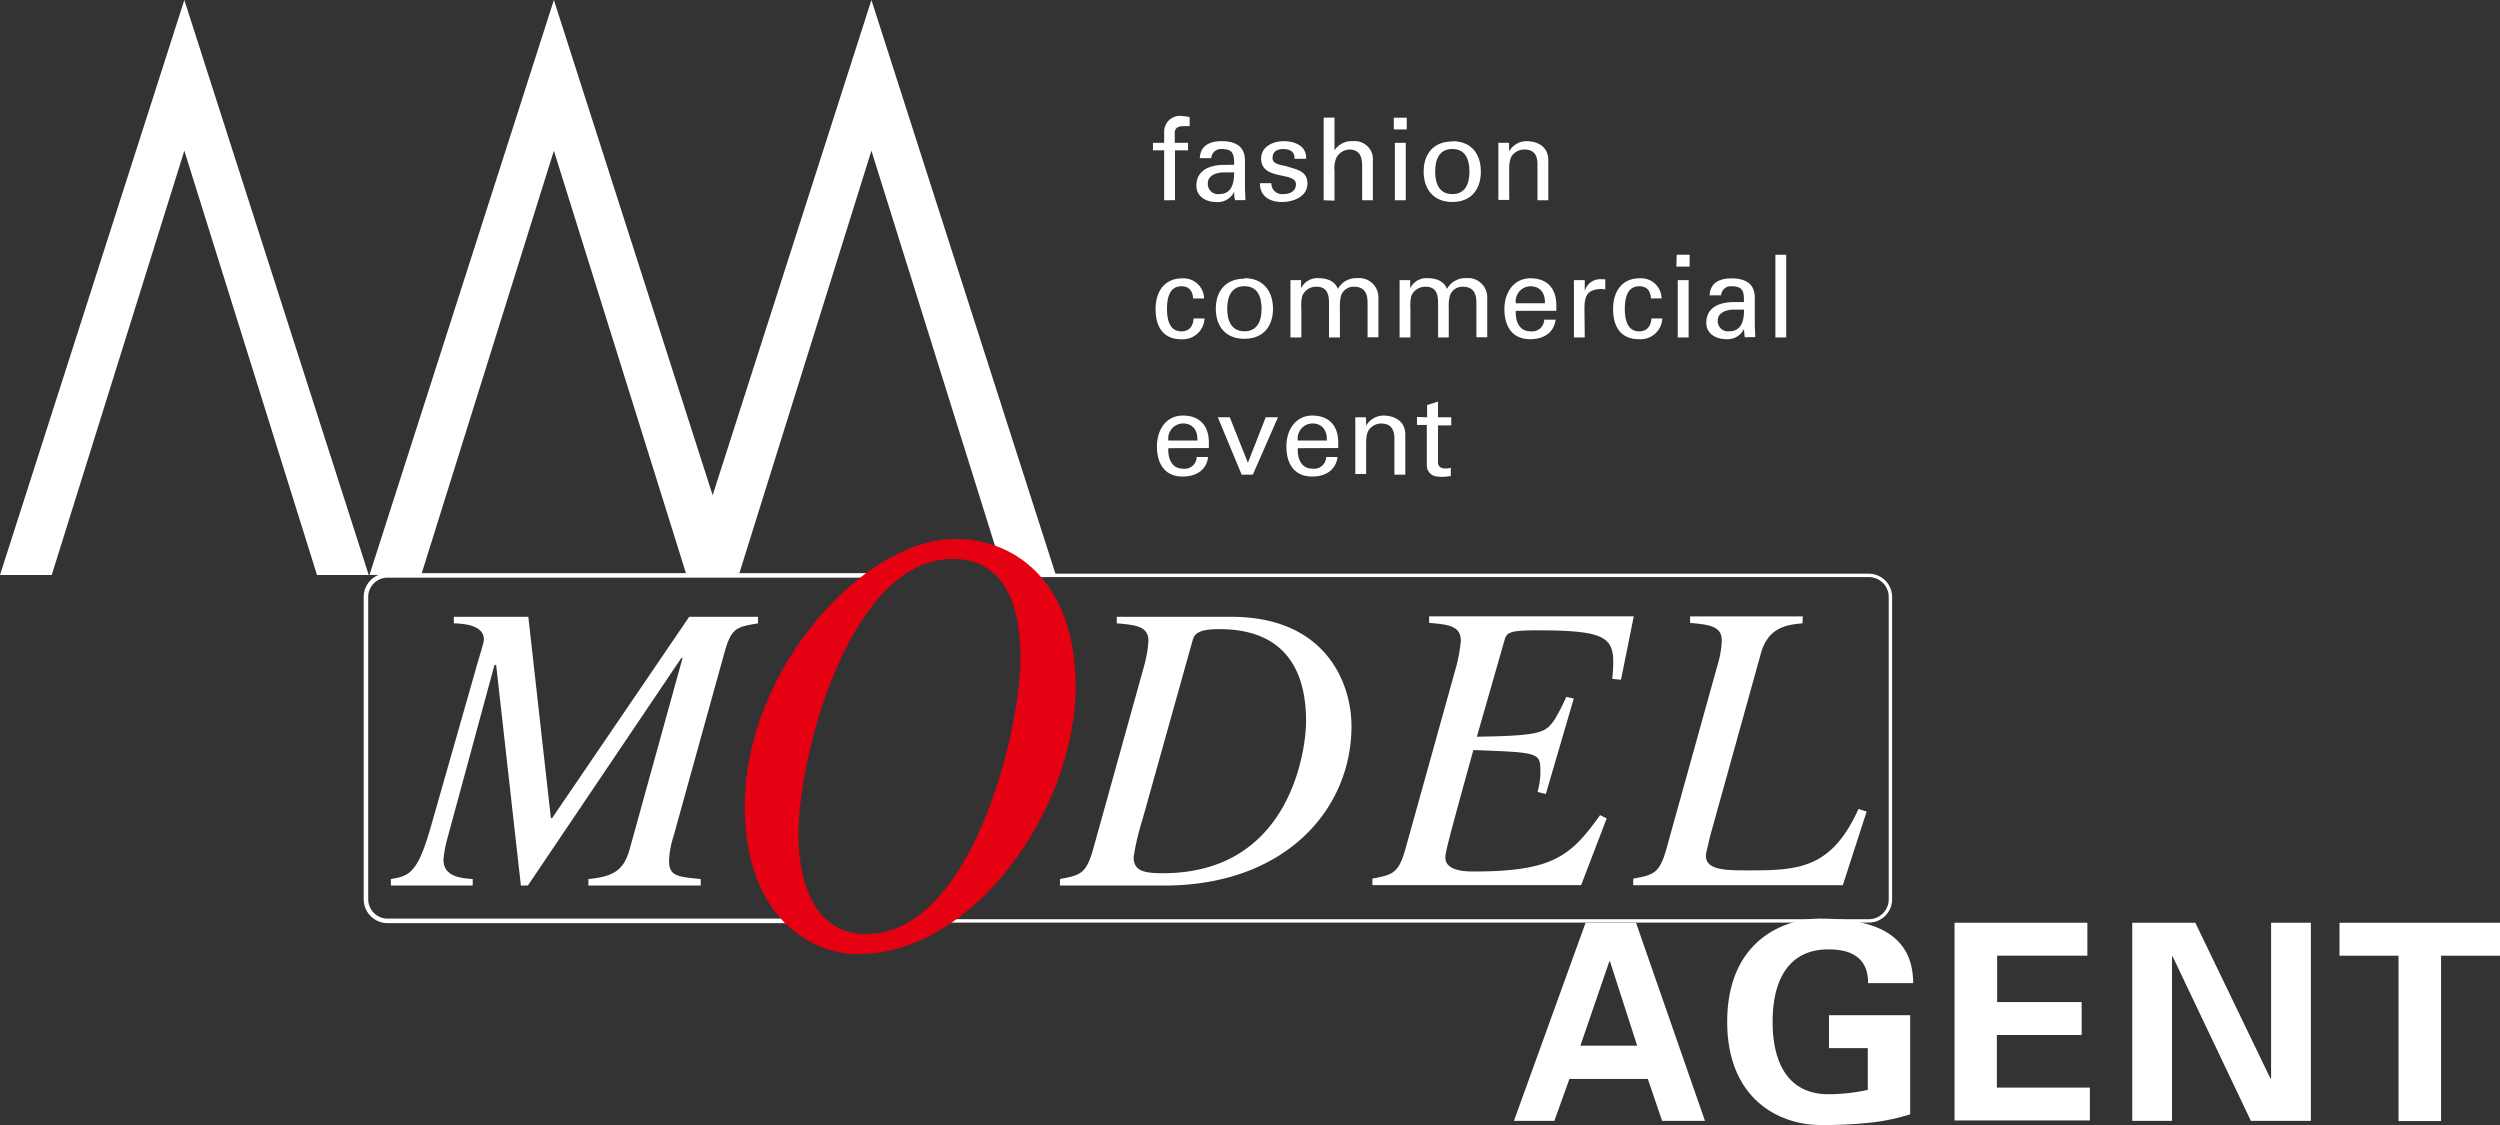
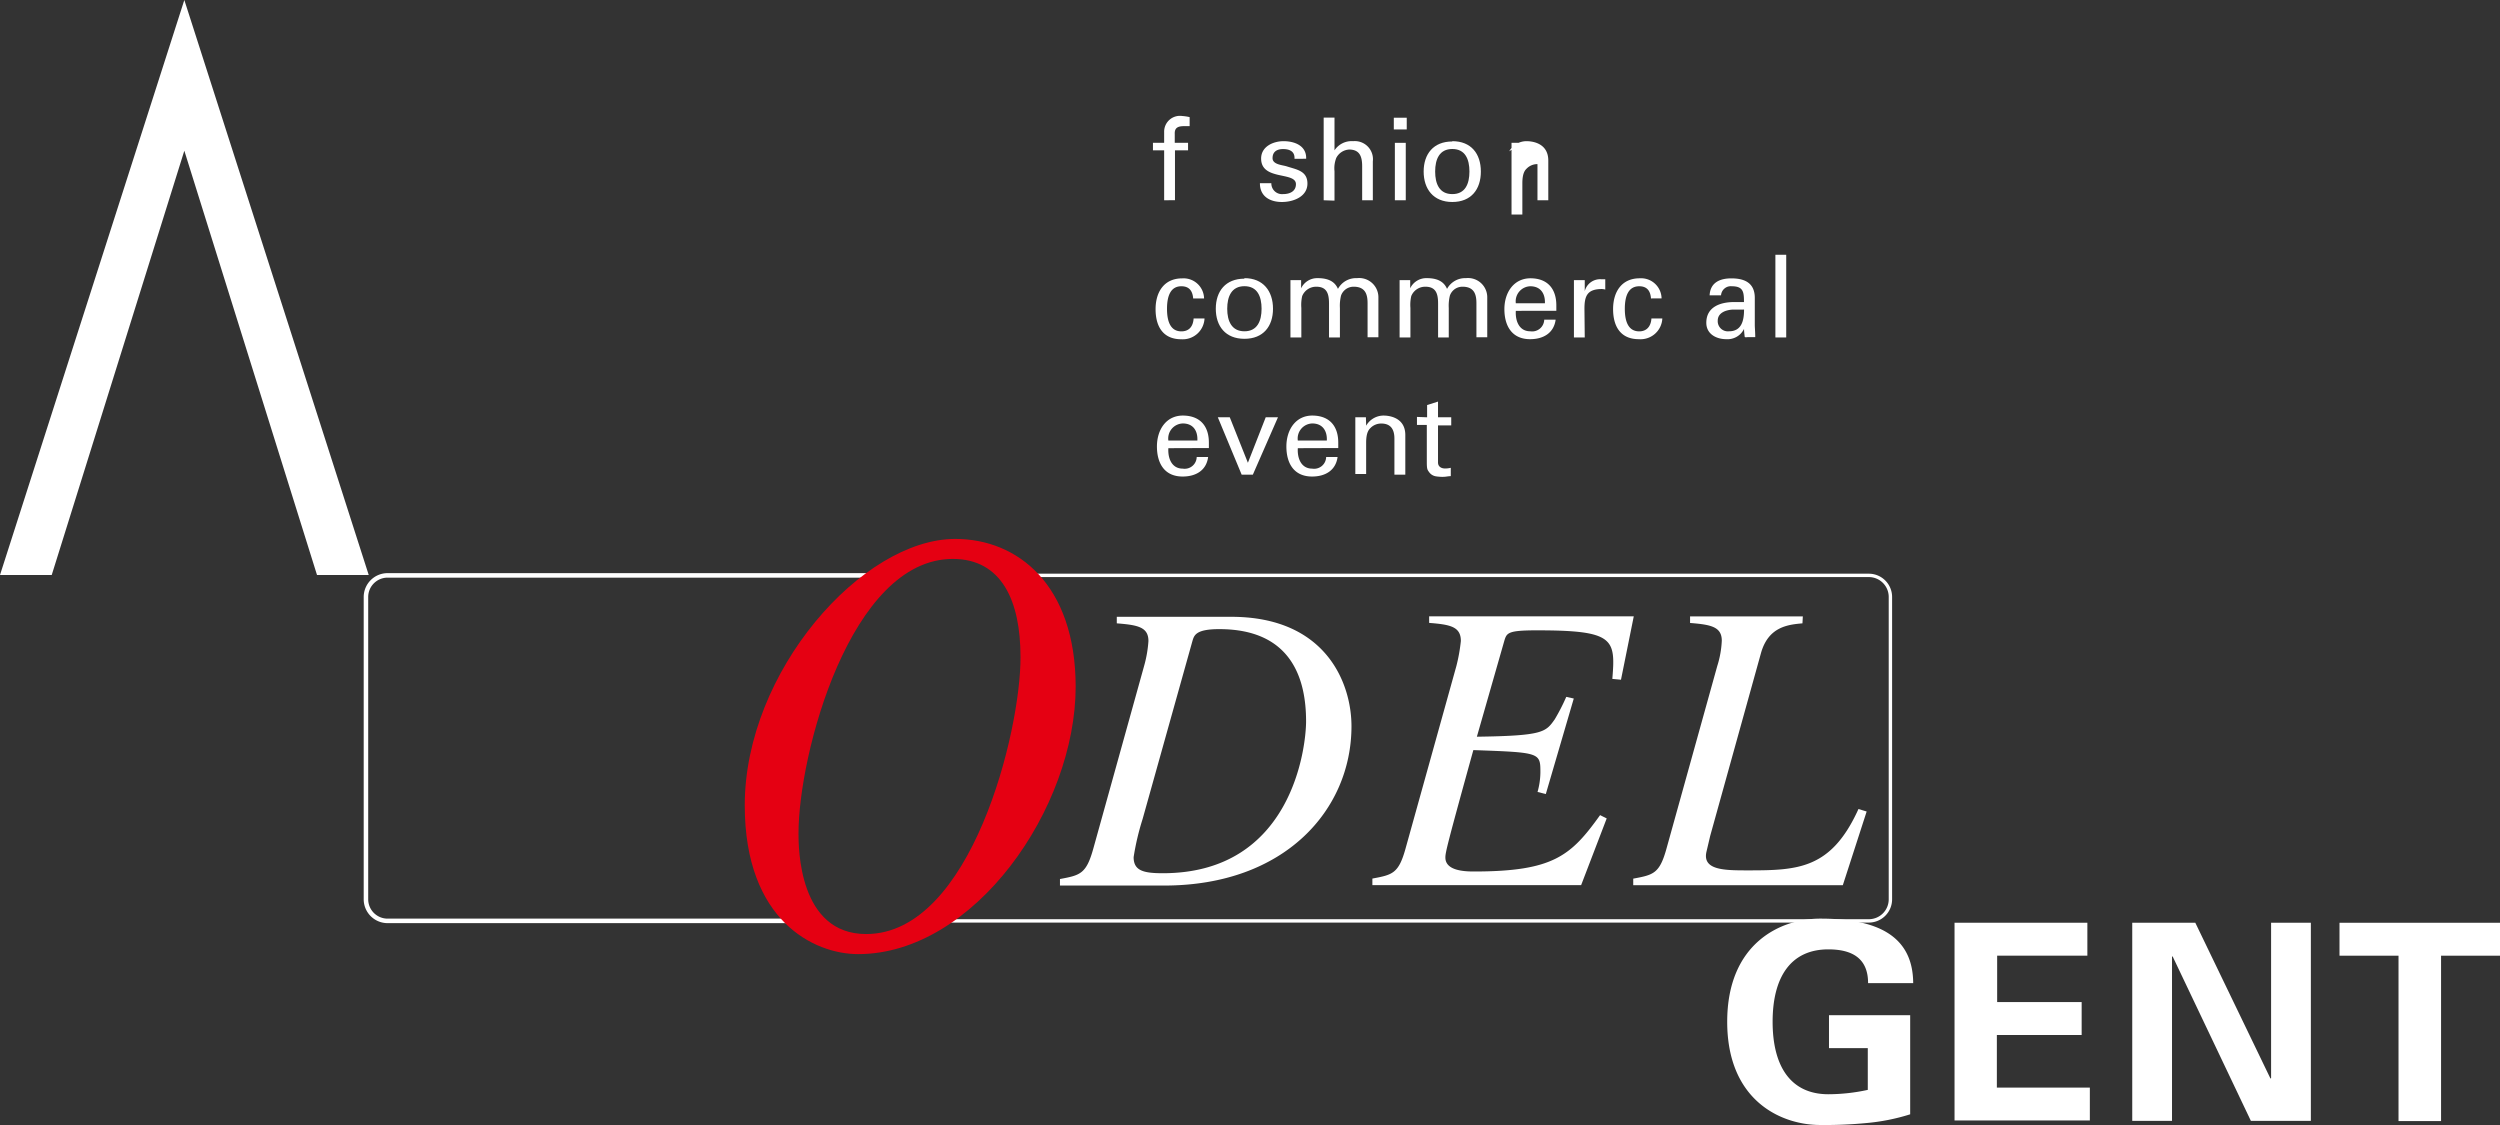
<svg xmlns="http://www.w3.org/2000/svg" id="レイヤー_1" data-name="レイヤー 1" viewBox="0 0 332.56 149.65">
  <rect x="0" y="0" width="332.56" height="149.65" fill="#333333" stroke="none" />
  <defs>
    <style>.cls-1{fill:#fff;}.cls-2,.cls-3{fill:none;stroke:#fff;}.cls-2{stroke-width:0.45px;}.cls-3{stroke-width:0.6px;}.cls-4{fill:#e50012;}</style>
  </defs>
  <path class="cls-1" d="M243.3,139.43v-4.38h10.8v13.18a27.38,27.38,0,0,1-5.91,1.17,57,57,0,0,1-6.06.25c-5.22,0-12.37-3.25-12.37-13.73s7.15-13.72,12.37-13.72c7.62,0,12.34,2.3,12.37,8.58h-6c0-3.36-2.19-4.49-5.29-4.49-5,0-7.41,3.69-7.41,9.63s2.41,9.64,7.41,9.64a24.75,24.75,0,0,0,5.25-.58v-5.55Z" />
  <path class="cls-2" d="M124,122.5h124.6a2.87,2.87,0,0,0,2.87-2.88V79.42a2.87,2.87,0,0,0-2.87-2.88h-114" />
  <path class="cls-3" d="M117.24,76.54H51.56a2.88,2.88,0,0,0-2.88,2.88v40.2a2.88,2.88,0,0,0,2.88,2.88h55.49" />
-   <path class="cls-1" d="M100.83,82.92c-2.91.49-3.56.61-4.49,4L89.6,111.23a11.86,11.86,0,0,0-.6,3.28c0,2,1.09,2.14,4.21,2.42v.87H78.27v-.87c3.5-.33,4.76-1.26,5.53-4.11l7-25.3h-.16L70.22,117.8h-.93L66,88.45h-.22l-6.29,23.16a15.92,15.92,0,0,0-.5,2.74c0,2.19,2.14,2.47,3.89,2.58v.87H52v-.87c2.46-.39,3.56-.77,5.36-7.12l5.81-20.37c.6-2.19,1.2-3.89,1.2-4.38,0-1.15-1-2.08-4-2.14v-.87h9.91l3,26.77h.17L91.68,82.05h9.15Z" />
  <path class="cls-1" d="M148.56,82.05h15.22c12.59,0,16,8.81,16,14.56,0,11.06-8.82,21.19-24.92,21.19H141v-.87c2.68-.5,3.5-.66,4.44-4.06l6.73-24.2a16.15,16.15,0,0,0,.6-3.39c0-1.87-1.42-2.14-4.21-2.36ZM152,108.93a34.19,34.19,0,0,0-1.2,5.09c0,1.81,1.31,2.14,3.88,2.14,17.25,0,19.06-16.87,19.06-20.21,0-5.53-1.86-12.26-11.55-12.26-3.13,0-3.34.82-3.57,1.59Z" />
  <path class="cls-1" d="M215.63,90.42l-1.15-.11c.43-5.31.27-6.46-10-6.46-3.94,0-4.05.33-4.38,1.43L196.46,98c8.82-.12,9.15-.61,10.35-2.3a26,26,0,0,0,1.54-3l1,.22-3.72,12.71-1.1-.28a10,10,0,0,0,.38-2.57c0-2.68,0-2.68-8.92-3-3.5,12.65-3.72,13.63-3.72,14.29,0,1.7,2.35,1.86,3.78,1.86,10.56,0,12.92-2.08,16.8-7.5l.88.44-3.4,8.87H182.56v-.87c2.68-.5,3.5-.66,4.43-4.06l6.74-24.2a22.87,22.87,0,0,0,.6-3.34c0-1.92-1.43-2.19-4.22-2.41v-.87h27.22Z" />
  <path class="cls-1" d="M239.77,82.92c-1.92.17-4.55.44-5.53,4l-6.74,24.26-.49,2.08c-.61,2.52,2.41,2.52,5.53,2.52,6.63,0,11.06-.16,14.68-8.16l1.09.33-3.17,9.8H217.26v-.87c2.69-.5,3.51-.66,4.44-4.06l6.73-24.2a13,13,0,0,0,.61-3.39c0-1.87-1.48-2.14-4.22-2.36v-.87h15Z" />
-   <path class="cls-1" d="M201.39,149.1l9.53-26.35h6.71l9.17,26.35h-5.7l-1.9-5.58H208.77l-2,5.58Zm16.39-10-3.62-11.24h-.07l-3.86,11.24Z" />
  <path class="cls-1" d="M260,122.75h17.67v4.38h-12v6.17h11.24v4.38H265.63v7H278v4.37H260Z" />
  <path class="cls-1" d="M299.42,149.1,289,127.2l-.07.08V149.1h-5.29V122.75h8.39l10,20.73.08-.07V122.75h5.29V149.1Z" />
  <path class="cls-1" d="M311.21,122.75h21.35v4.38h-7.84v22h-5.66v-22h-7.85Z" />
  <path class="cls-1" d="M6.88,76.49H0L24.52,0,49.05,76.49H42.17L24.52,20.05h0L6.88,76.49" />
-   <polygon class="cls-1" points="115.92 0 94.8 65.88 73.68 0 49.15 76.48 56.03 76.48 73.68 20.05 91.32 76.48 91.4 76.48 98.2 76.48 98.28 76.48 115.92 20.05 133.57 76.48 140.45 76.48 115.92 0" />
  <path class="cls-1" d="M154.86,26.64V20h-1.49V19h1.49V17.54a2.1,2.1,0,0,1,2.39-2.11,6.09,6.09,0,0,1,1,.15v1.2c-.24,0-.49,0-.73,0-.82,0-1.29.21-1.25,1.05V19h1.77v1H156.3v6.63Z" />
-   <path class="cls-1" d="M164.17,22.93c0,1.41-.29,2.89-2,2.89a1.35,1.35,0,0,1-1.5-1.42c0-1.11,1.17-1.43,2.05-1.47Zm-1.31-1c-1.81,0-3.71.63-3.71,2.77,0,1.49,1.34,2.18,2.66,2.18a2.44,2.44,0,0,0,2.37-1.37h0c0,.35,0,.68.08,1,0,.19.27.11.41.11h1c0-.64-.06-1.28-.06-1.61V21.38c0-2.13-1.55-2.6-3.12-2.6s-2.81.59-2.89,2.26h1.52a1.3,1.3,0,0,1,1.43-1.21c1.54,0,1.62.77,1.62,2.09Z" />
  <path class="cls-1" d="M170.75,18.78c1.45,0,3.07.6,3,2.34H172.2c.06-1-.69-1.29-1.52-1.29s-1.4.36-1.4,1.21,1.3.91,1.85,1.08c1.3.43,2.79.58,2.79,2.3s-1.83,2.45-3.4,2.45-2.93-.73-2.92-2.5h1.52a1.42,1.42,0,0,0,1.56,1.45c.85,0,1.71-.34,1.71-1.32,0-1.71-4.63-.43-4.63-3.41C167.76,19.49,169.37,18.78,170.75,18.78Z" />
  <path class="cls-1" d="M176.08,26.64v-11h1.44V20h0A2.72,2.72,0,0,1,180,18.78a2.41,2.41,0,0,1,2.62,2.69v5.17H181.2V22.12c0-1.34-.35-2.2-1.7-2.23A2.06,2.06,0,0,0,177.76,21a3.76,3.76,0,0,0-.24,1.77v3.92Z" />
  <path class="cls-1" d="M185.41,17.22h1.72V15.66h-1.72ZM187,26.64V19h-1.45v7.64Z" />
  <path class="cls-1" d="M190.91,22.82c0-1.63.56-3,2.28-3s2.28,1.36,2.28,3-.56,3-2.28,3S190.91,24.45,190.91,22.82Zm2.28-4c-2.51,0-3.81,1.67-3.81,4s1.3,4.05,3.81,4.05,3.8-1.68,3.8-4.05S195.7,18.78,193.19,18.78Z" />
-   <path class="cls-1" d="M200.76,20.13h0a2.64,2.64,0,0,1,2.31-1.35c.54,0,2.89.13,2.89,2.58v5.28h-1.44V21.83c0-1.26-.53-1.94-1.75-1.94a2,2,0,0,0-1.4.56c-.21.21-.61.55-.61,2v4.15h-1.44V19h1.41Z" />
+   <path class="cls-1" d="M200.76,20.13h0a2.64,2.64,0,0,1,2.31-1.35c.54,0,2.89.13,2.89,2.58v5.28h-1.44V21.83a2,2,0,0,0-1.4.56c-.21.21-.61.55-.61,2v4.15h-1.44V19h1.41Z" />
  <path class="cls-1" d="M158.72,39.7c-.08-1-.53-1.62-1.57-1.62-1.38,0-1.91,1.2-1.91,3s.53,3,1.91,3c1,0,1.56-.62,1.63-1.72h1.45a2.9,2.9,0,0,1-3.09,2.77c-2.45,0-3.42-1.73-3.42-4s1.12-4.1,3.54-4.1a2.73,2.73,0,0,1,2.91,2.67Z" />
  <path class="cls-1" d="M163.25,41.07c0-1.62.57-3,2.29-3s2.28,1.37,2.28,3-.57,3-2.28,3S163.25,42.7,163.25,41.07Zm2.29-4c-2.51,0-3.81,1.67-3.81,4s1.3,4,3.81,4,3.8-1.67,3.8-4S168.05,37,165.54,37Z" />
  <path class="cls-1" d="M173.08,38.35h0A2.37,2.37,0,0,1,175.28,37c1.45,0,2.3.48,2.7,1.43A2.74,2.74,0,0,1,180.52,37a2.56,2.56,0,0,1,2.84,2.48v5.38h-1.44V40.37c0-1-.16-2.23-1.84-2.23a1.77,1.77,0,0,0-1.69,1.18,5.69,5.69,0,0,0-.15,1.65v3.92h-1.45V40.37c0-1.32-.3-2.23-1.69-2.23a2,2,0,0,0-1.88,1.25,5.36,5.36,0,0,0-.11,1.58v3.92h-1.45V37.26h1.42Z" />
  <path class="cls-1" d="M187.59,38.35h0A2.37,2.37,0,0,1,189.8,37c1.44,0,2.29.48,2.69,1.43A2.74,2.74,0,0,1,195,37a2.56,2.56,0,0,1,2.84,2.48v5.38h-1.44V40.37c0-1-.16-2.23-1.84-2.23a1.76,1.76,0,0,0-1.69,1.18,5.69,5.69,0,0,0-.15,1.65v3.92H191.3V40.37c0-1.32-.3-2.23-1.69-2.23a2,2,0,0,0-1.88,1.25,5.36,5.36,0,0,0-.11,1.58v3.92h-1.44V37.26h1.41Z" />
  <path class="cls-1" d="M201.64,40.34a2,2,0,0,1,1.92-2.26c1.4,0,2,1,1.95,2.26Zm5.39,1v-.72c0-2.11-1.08-3.56-3.36-3.6s-3.55,1.87-3.55,4.1,1,4,3.42,4c1.83,0,3.17-.87,3.4-2.6h-1.52a1.61,1.61,0,0,1-1.86,1.55c-1.48,0-2-1.38-1.92-2.72Z" />
  <path class="cls-1" d="M210.81,44.89h-1.44V37.26h1.44v1.47h0a2.11,2.11,0,0,1,2.23-1.58h.5v1.37a1.85,1.85,0,0,0-.62-.07c-1.83.06-2.15,1-2.15,2.64Z" />
  <path class="cls-1" d="M219.62,39.7c-.07-1-.53-1.62-1.56-1.62-1.39,0-1.92,1.2-1.92,3s.53,3,1.92,3c.95,0,1.55-.62,1.62-1.72h1.45A2.9,2.9,0,0,1,218,45.12c-2.45,0-3.42-1.73-3.42-4s1.12-4.1,3.54-4.1a2.73,2.73,0,0,1,2.91,2.67Z" />
-   <path class="cls-1" d="M223.18,44.89V37.26h1.45v7.63Zm-.14-11h1.72v1.57H223Z" />
  <path class="cls-1" d="M232,41.18c0,1.41-.29,2.89-2,2.89a1.35,1.35,0,0,1-1.5-1.41c0-1.11,1.17-1.43,2-1.48Zm-1.31-1c-1.81,0-3.71.62-3.71,2.76,0,1.5,1.34,2.18,2.66,2.18A2.44,2.44,0,0,0,232,43.75h0c0,.35.05.69.08,1,0,.18.27.1.41.1h1c0-.64-.06-1.28-.06-1.61V39.63c0-2.13-1.55-2.6-3.12-2.6s-2.81.59-2.89,2.26h1.52a1.3,1.3,0,0,1,1.43-1.21c1.54,0,1.62.77,1.62,2.1Z" />
  <path class="cls-1" d="M236.17,44.89v-11h1.44v11Z" />
  <path class="cls-1" d="M155.42,58.6a2,2,0,0,1,1.92-2.27c1.4,0,2,1,1.94,2.27Zm5.39,1v-.72c0-2.11-1.08-3.55-3.37-3.6s-3.54,1.87-3.54,4.11,1,4,3.42,4c1.83,0,3.17-.87,3.39-2.6h-1.52a1.6,1.6,0,0,1-1.85,1.55c-1.48,0-2-1.38-1.92-2.72Z" />
  <path class="cls-1" d="M165.17,63.14,162,55.51h1.59L166,61.56l2.37-6.05H170l-3.34,7.63Z" />
  <path class="cls-1" d="M172.64,58.6a2,2,0,0,1,1.92-2.27c1.39,0,2,1,1.94,2.27Zm5.38,1v-.72c0-2.11-1.08-3.55-3.36-3.6s-3.54,1.87-3.54,4.11,1,4,3.42,4c1.82,0,3.16-.87,3.39-2.6h-1.52a1.6,1.6,0,0,1-1.85,1.55c-1.48,0-2-1.38-1.92-2.72Z" />
  <path class="cls-1" d="M181.73,56.63h0a2.68,2.68,0,0,1,2.32-1.35c.53,0,2.89.14,2.89,2.59v5.27h-1.45v-4.8c0-1.27-.53-2-1.75-2a2,2,0,0,0-1.4.56c-.21.22-.61.55-.61,2v4.15h-1.44V55.51h1.41Z" />
  <path class="cls-1" d="M189.84,55.51V53.88l1.45-.46v2.09l1.76,0v1.08h-1.76v4.93c0,.54.42.8.94.8a3.29,3.29,0,0,0,.76-.09v1.11c-.34,0-.65.09-1,.09a5.28,5.28,0,0,1-1-.07,1.37,1.37,0,0,1-.85-.51c-.26-.36-.34-.39-.34-1.41V56.53h-1.31V55.46Z" />
  <path class="cls-4" d="M127.07,71.69c-12.33,0-28,17.6-28,35.44,0,15.35,9.23,19.79,15.08,19.79,15.43,0,28.94-19.38,28.94-35.61C143.06,77.74,135.34,71.69,127.07,71.69Zm-11.85,52.56c-9,0-9-11.55-9-13.4,0-10.5,6.89-36.5,20.53-36.5,6.54,0,9,5.65,9,13C135.82,97.2,129.21,124.25,115.22,124.25Z" />
</svg>